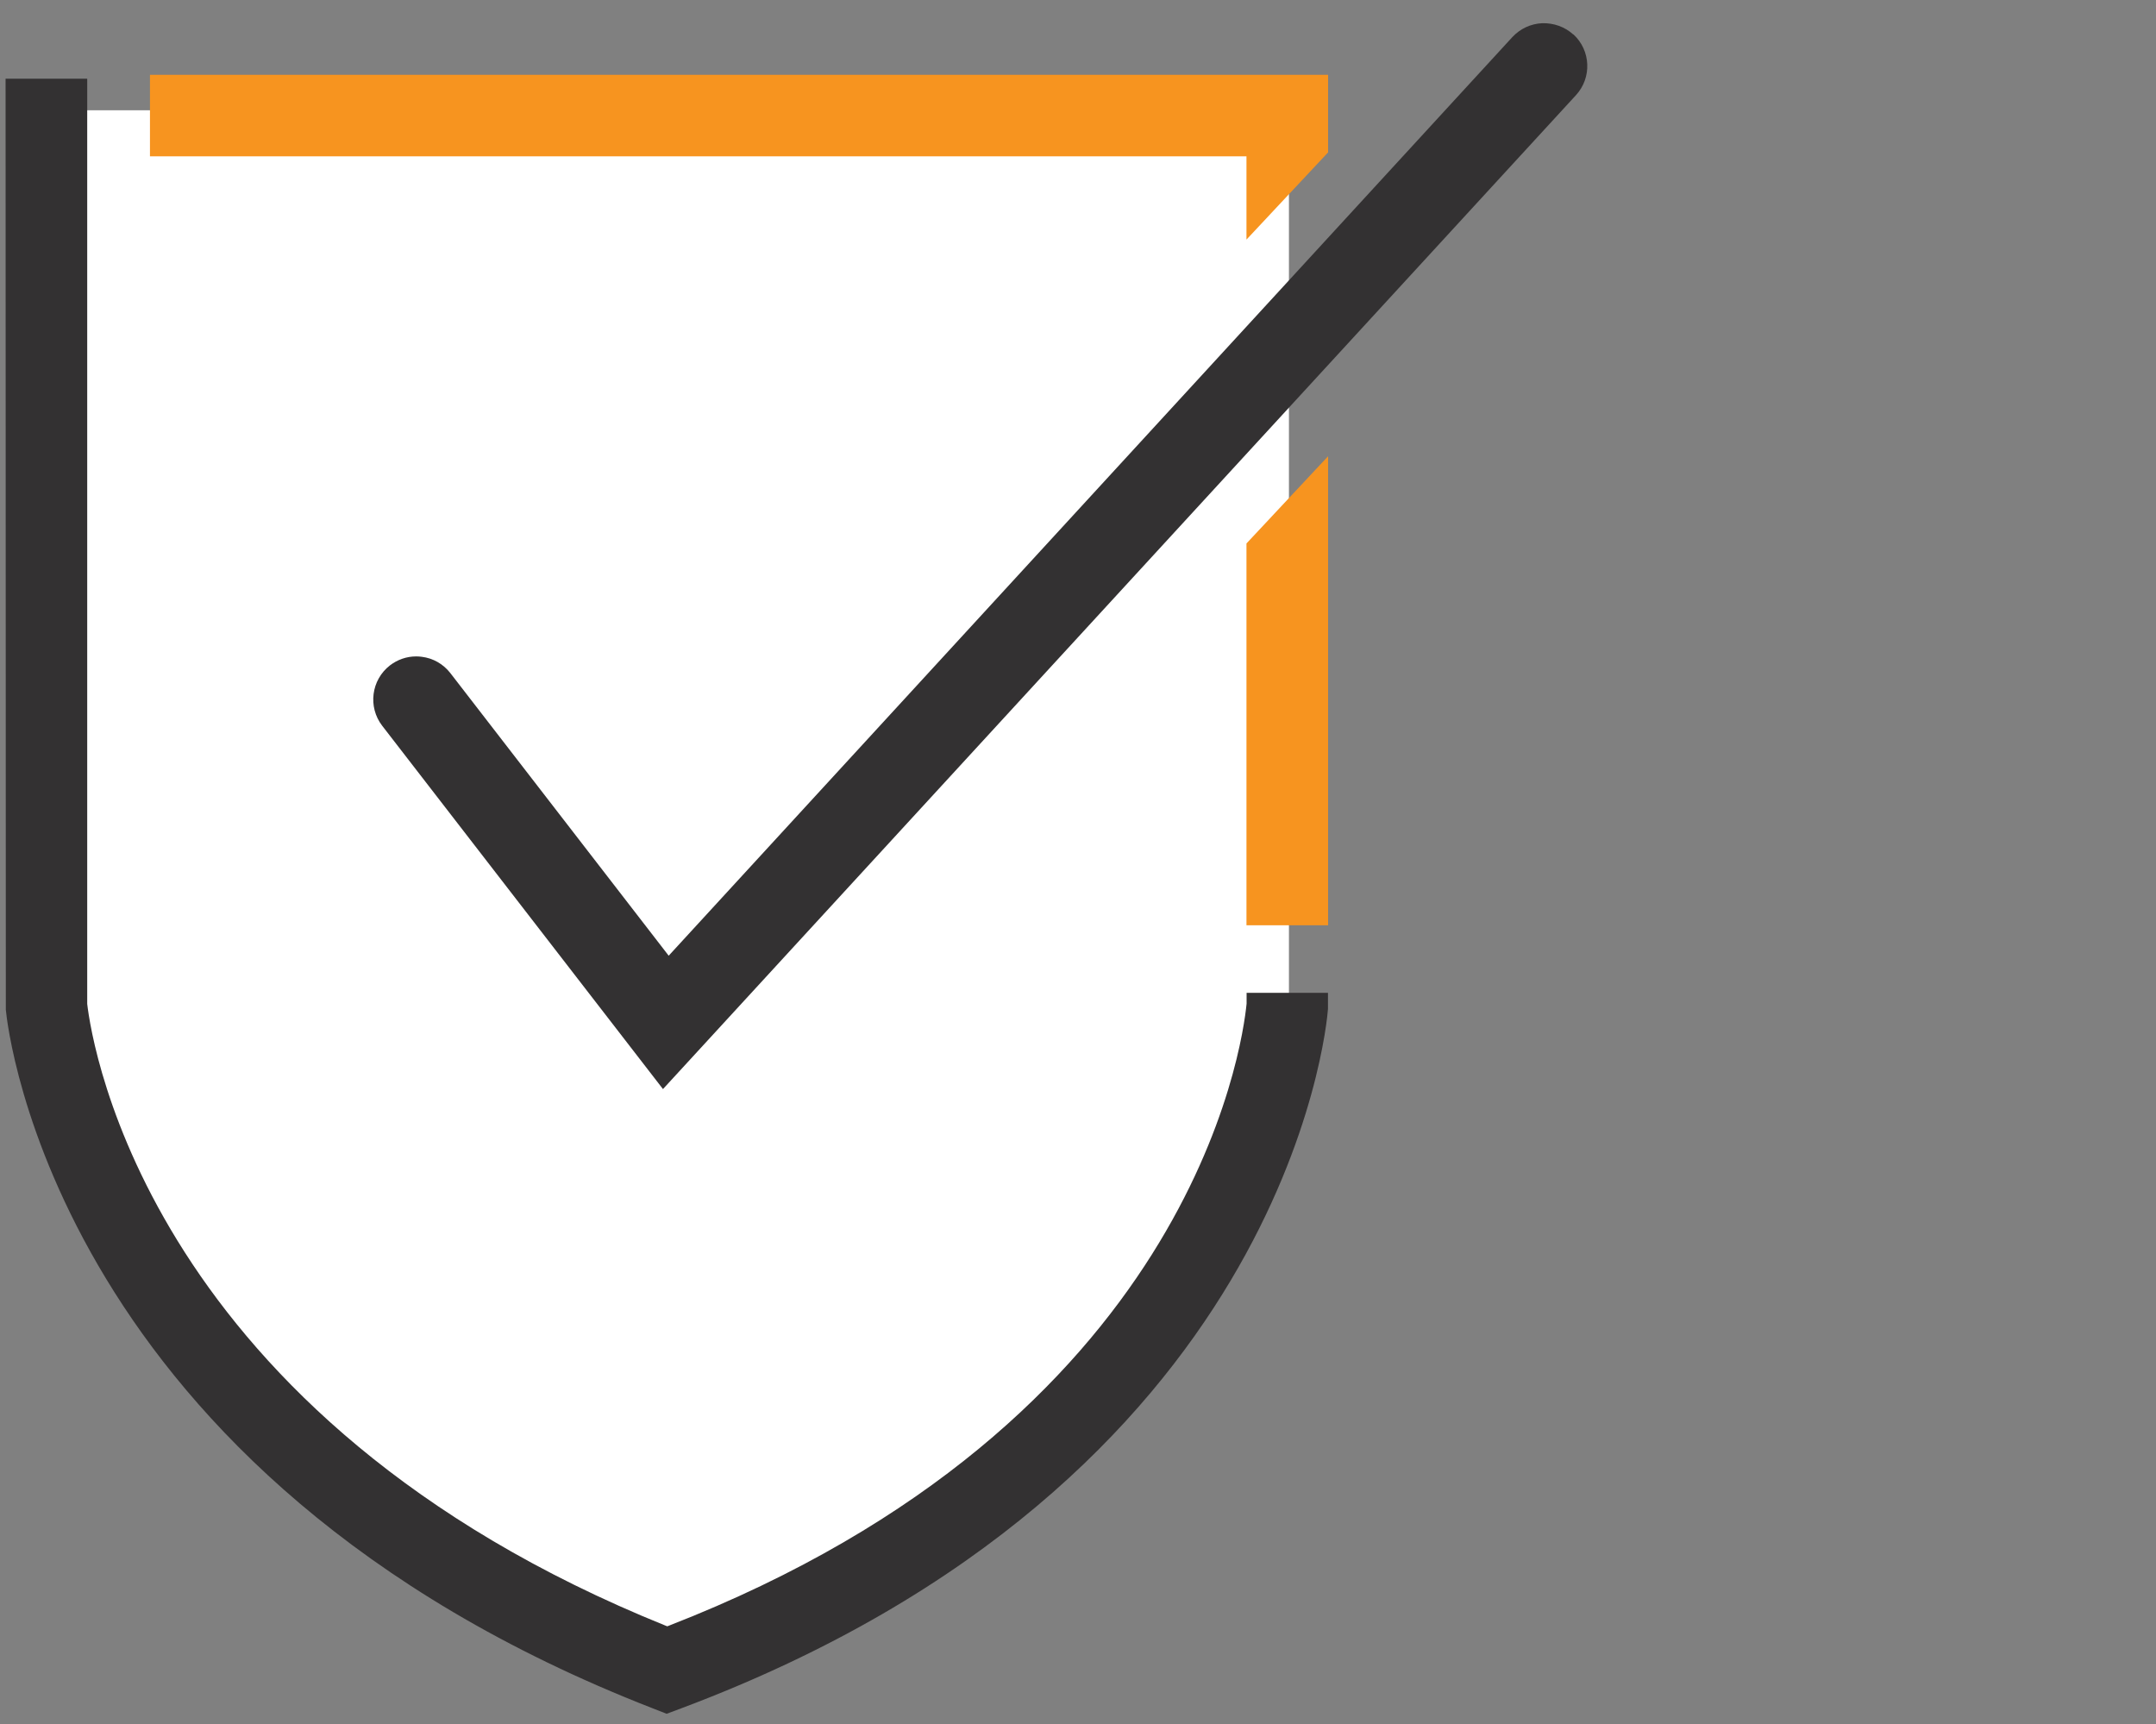
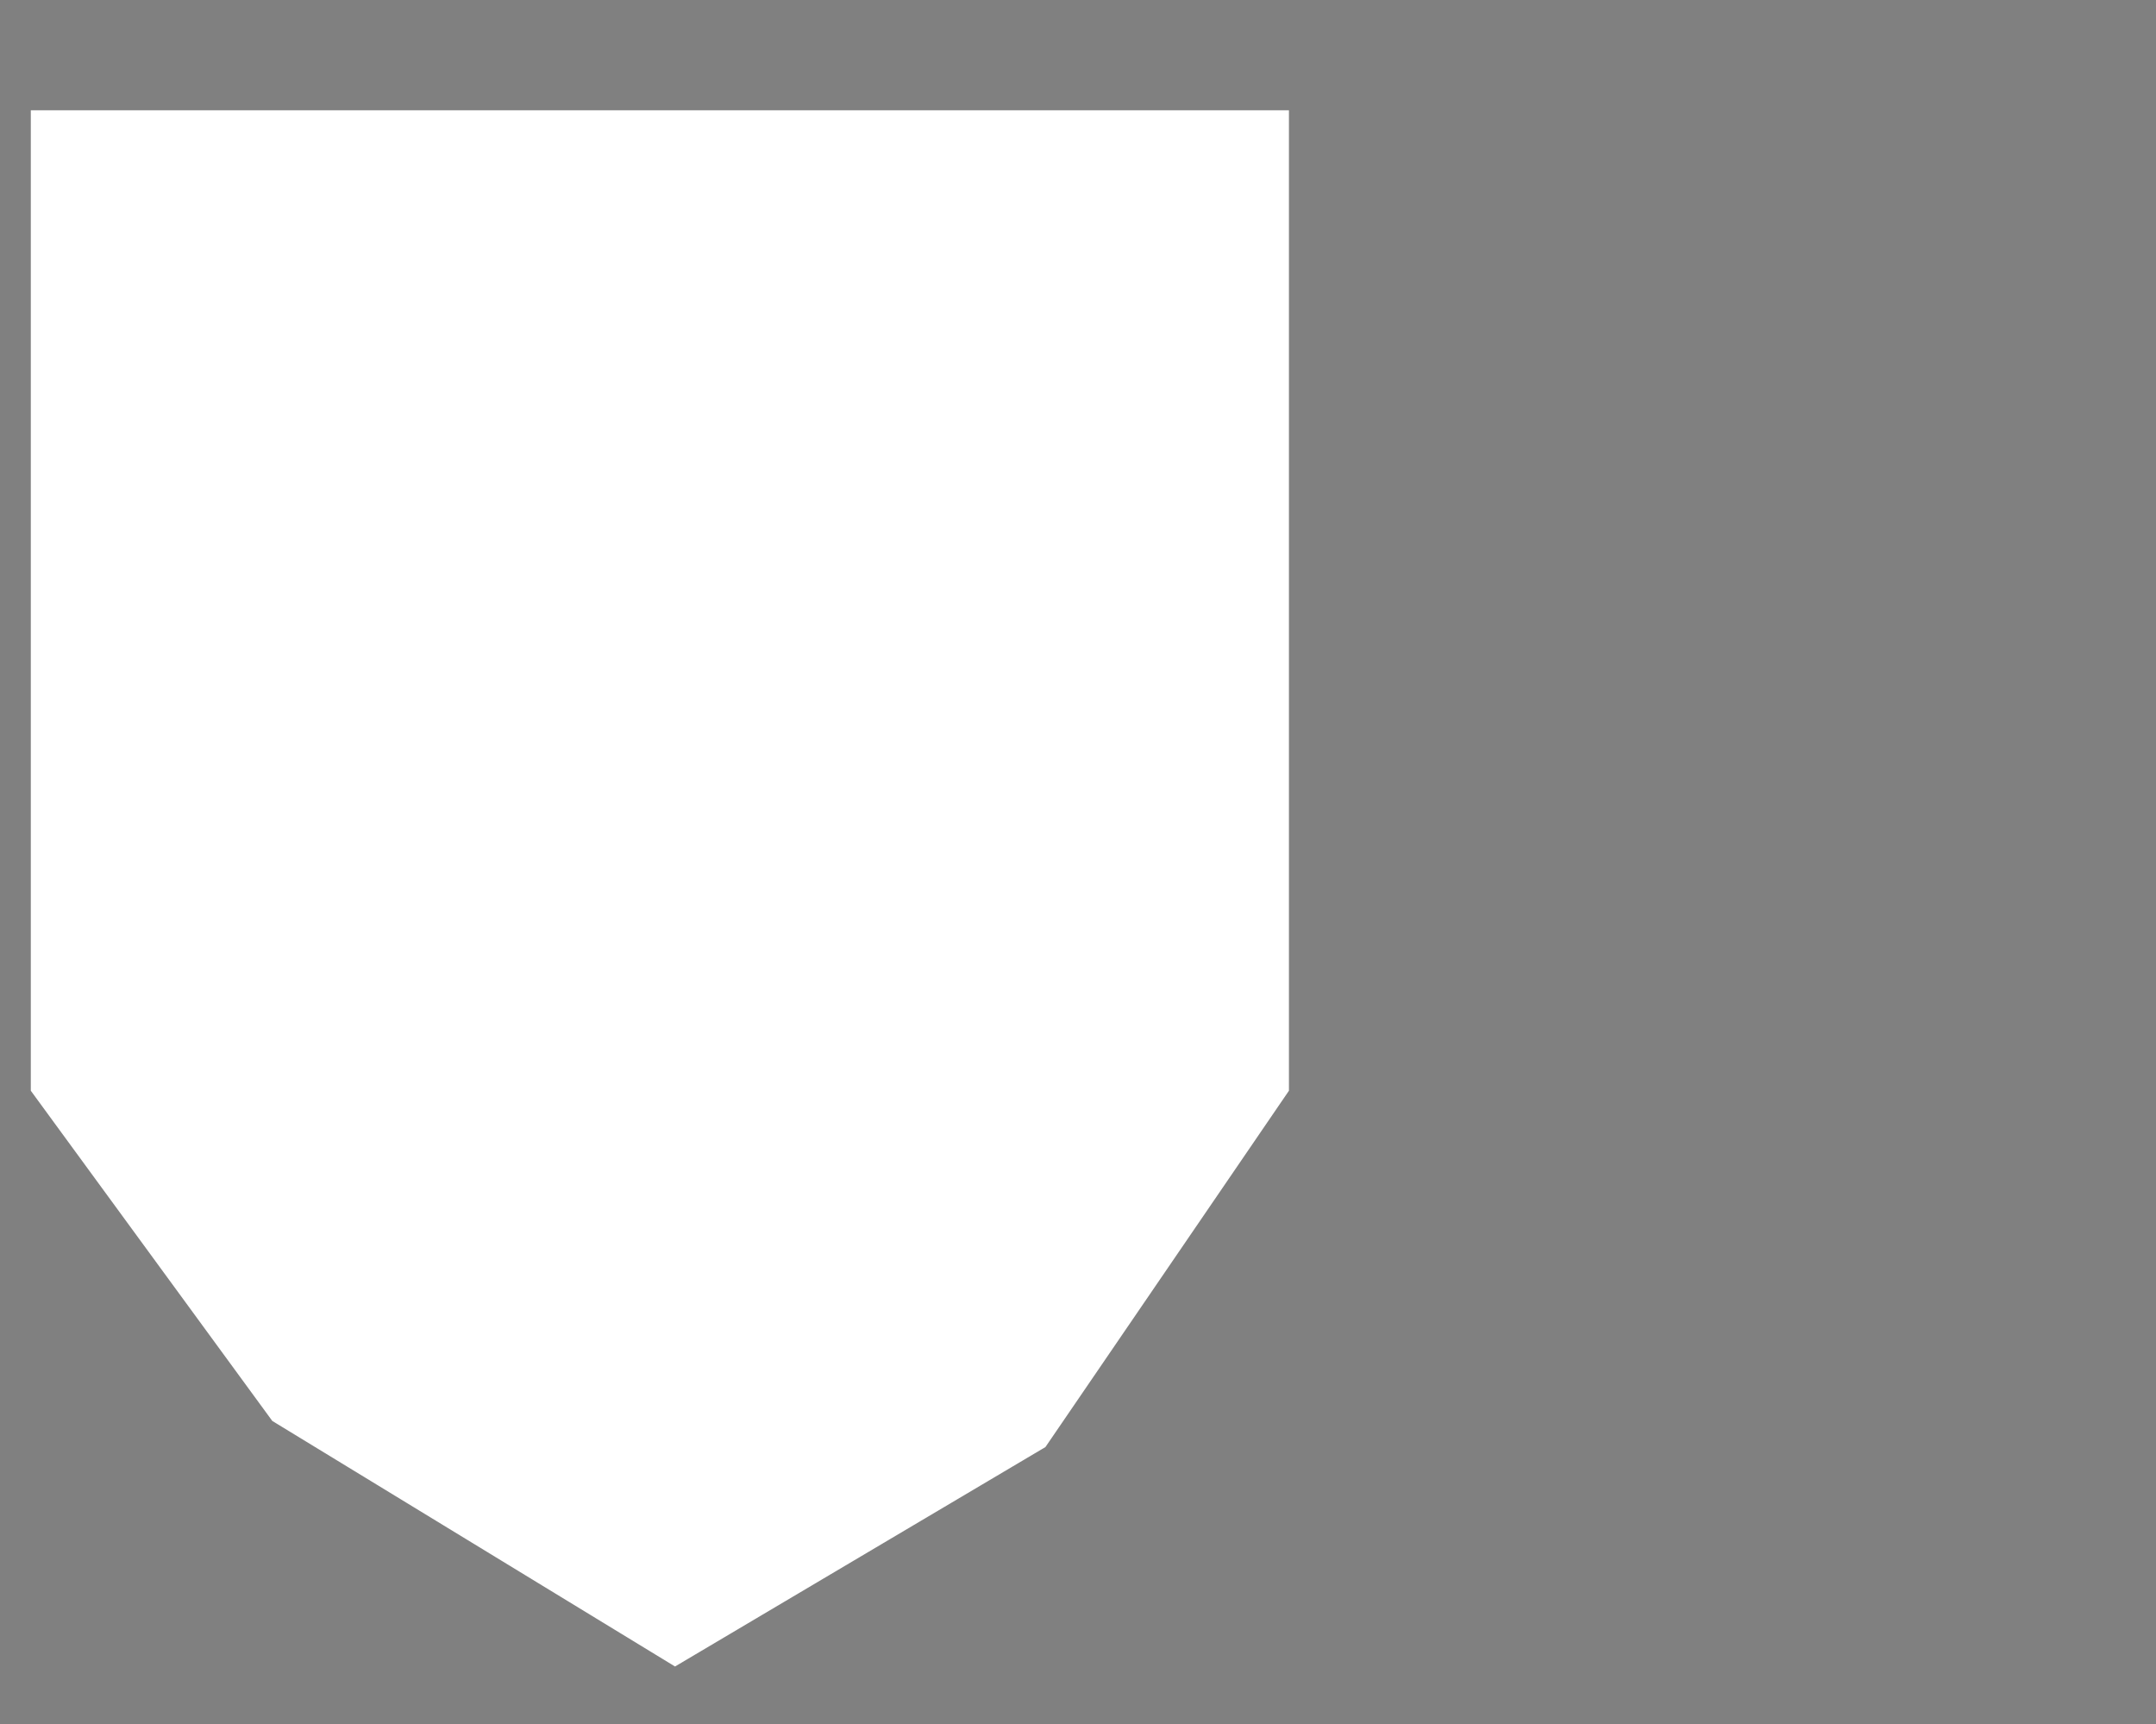
<svg xmlns="http://www.w3.org/2000/svg" viewBox="0 0 170.08 136">
  <rect x="0" y="0" width="170.08" height="136" fill="#808080" stroke="none" />
  <g id="a">
    <polygon points="101.68 86.04 82.47 114.15 53.25 131.46 21.48 112.09 2.43 86.04 2.43 8.7 101.68 8.7 101.68 86.04" style="fill:#fff;" />
  </g>
  <g id="b">
-     <path d="M104.76,79.58v-1.26s-6.42,0-6.42,0v.85c-.33,3.37-4.41,33.05-45.57,49.07l-.13,.05-.13-.05C11.82,111.82,7.26,82.48,6.88,79.19V6.21H.44l.02,73.44c.14,1.48,3.97,36.77,50.98,55.09l1.15,.45,1.15-.43c47.62-17.86,50.91-53.66,51.02-55.17Z" style="fill:#333132;" />
-     <path d="M124.11,2.72c-.67-.61-1.54-.91-2.44-.89-.91,.04-1.74,.43-2.36,1.09L52.75,75.39l-.13-.17-17.09-22.12c-.56-.72-1.36-1.18-2.26-1.29-.15-.02-.29-.03-.44-.03-.75,0-1.47,.25-2.07,.71-1.48,1.15-1.75,3.28-.61,4.76l22.15,28.66L124.32,7.51c1.27-1.38,1.18-3.53-.2-4.8Z" style="fill:#333132;" />
-   </g>
+     </g>
  <g id="c">
-     <polygon points="104.77 12.02 104.77 5.9 11.83 5.9 11.83 12.33 98.33 12.33 98.33 18.9 104.77 12.02" style="fill:#f7941f;" />
-     <polygon points="98.33 42.87 98.33 72.99 104.77 72.99 104.77 35.99 98.33 42.87" style="fill:#f7941f;" />
-   </g>
+     </g>
</svg>